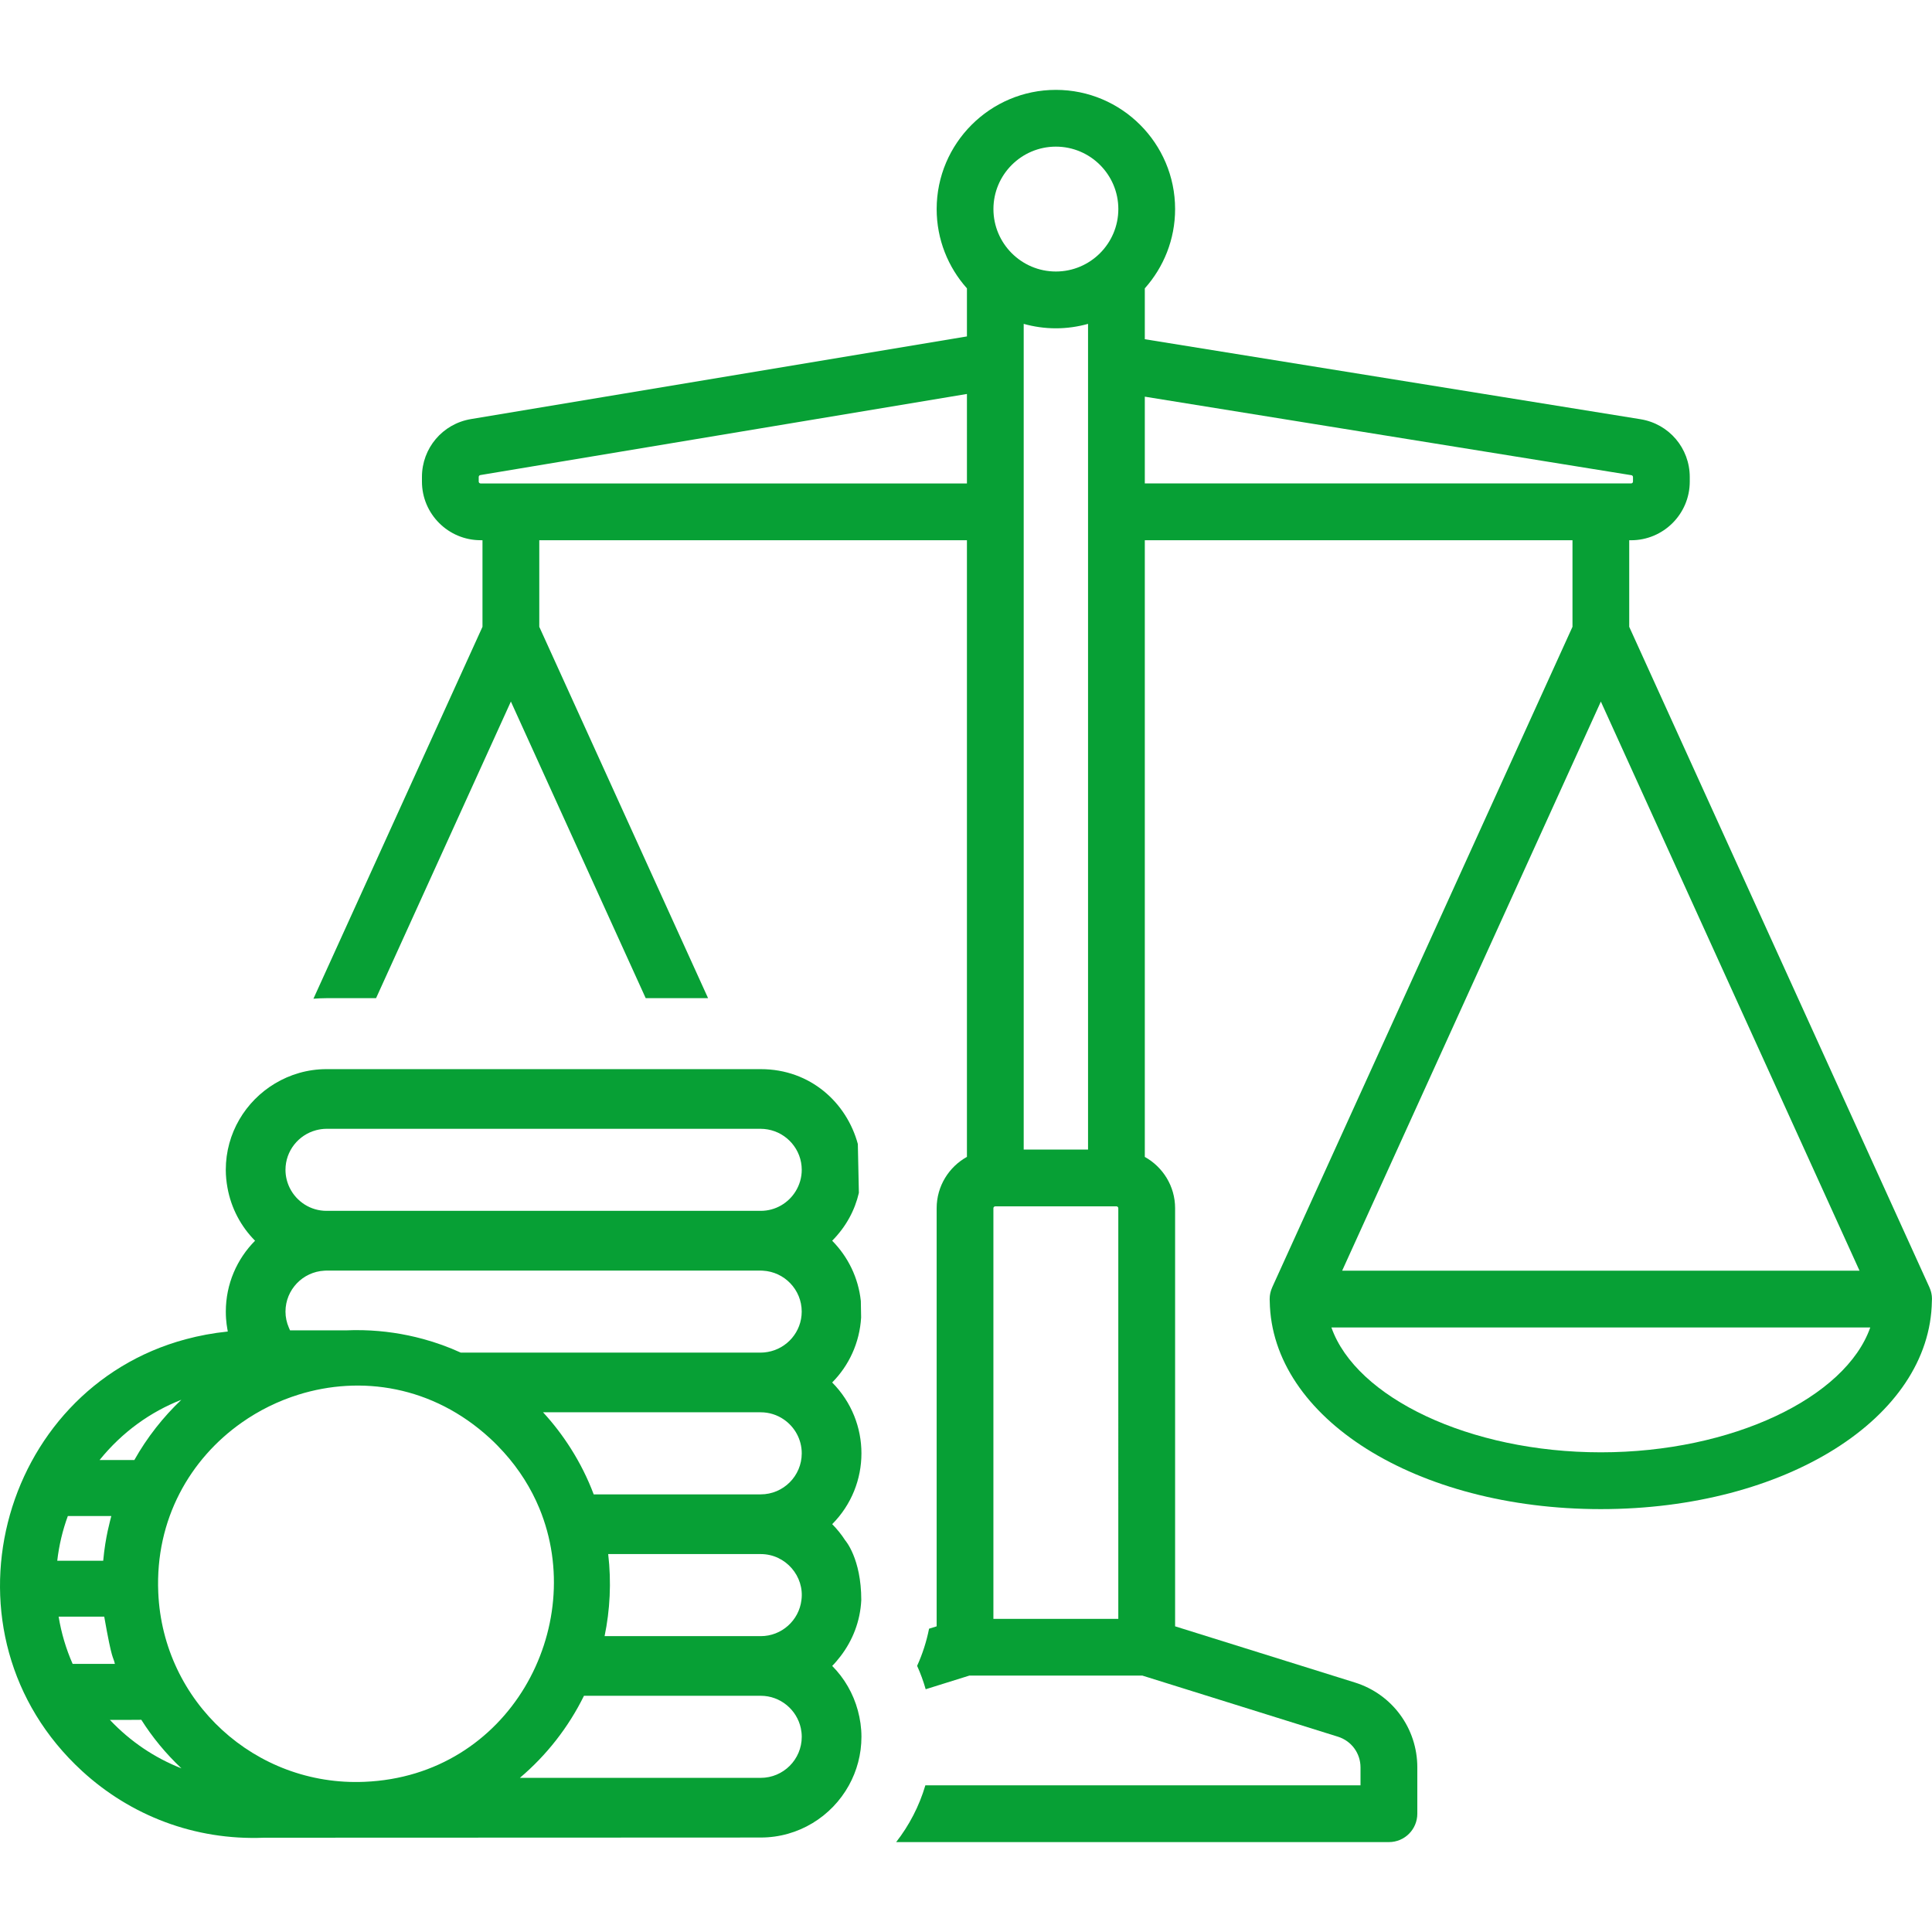
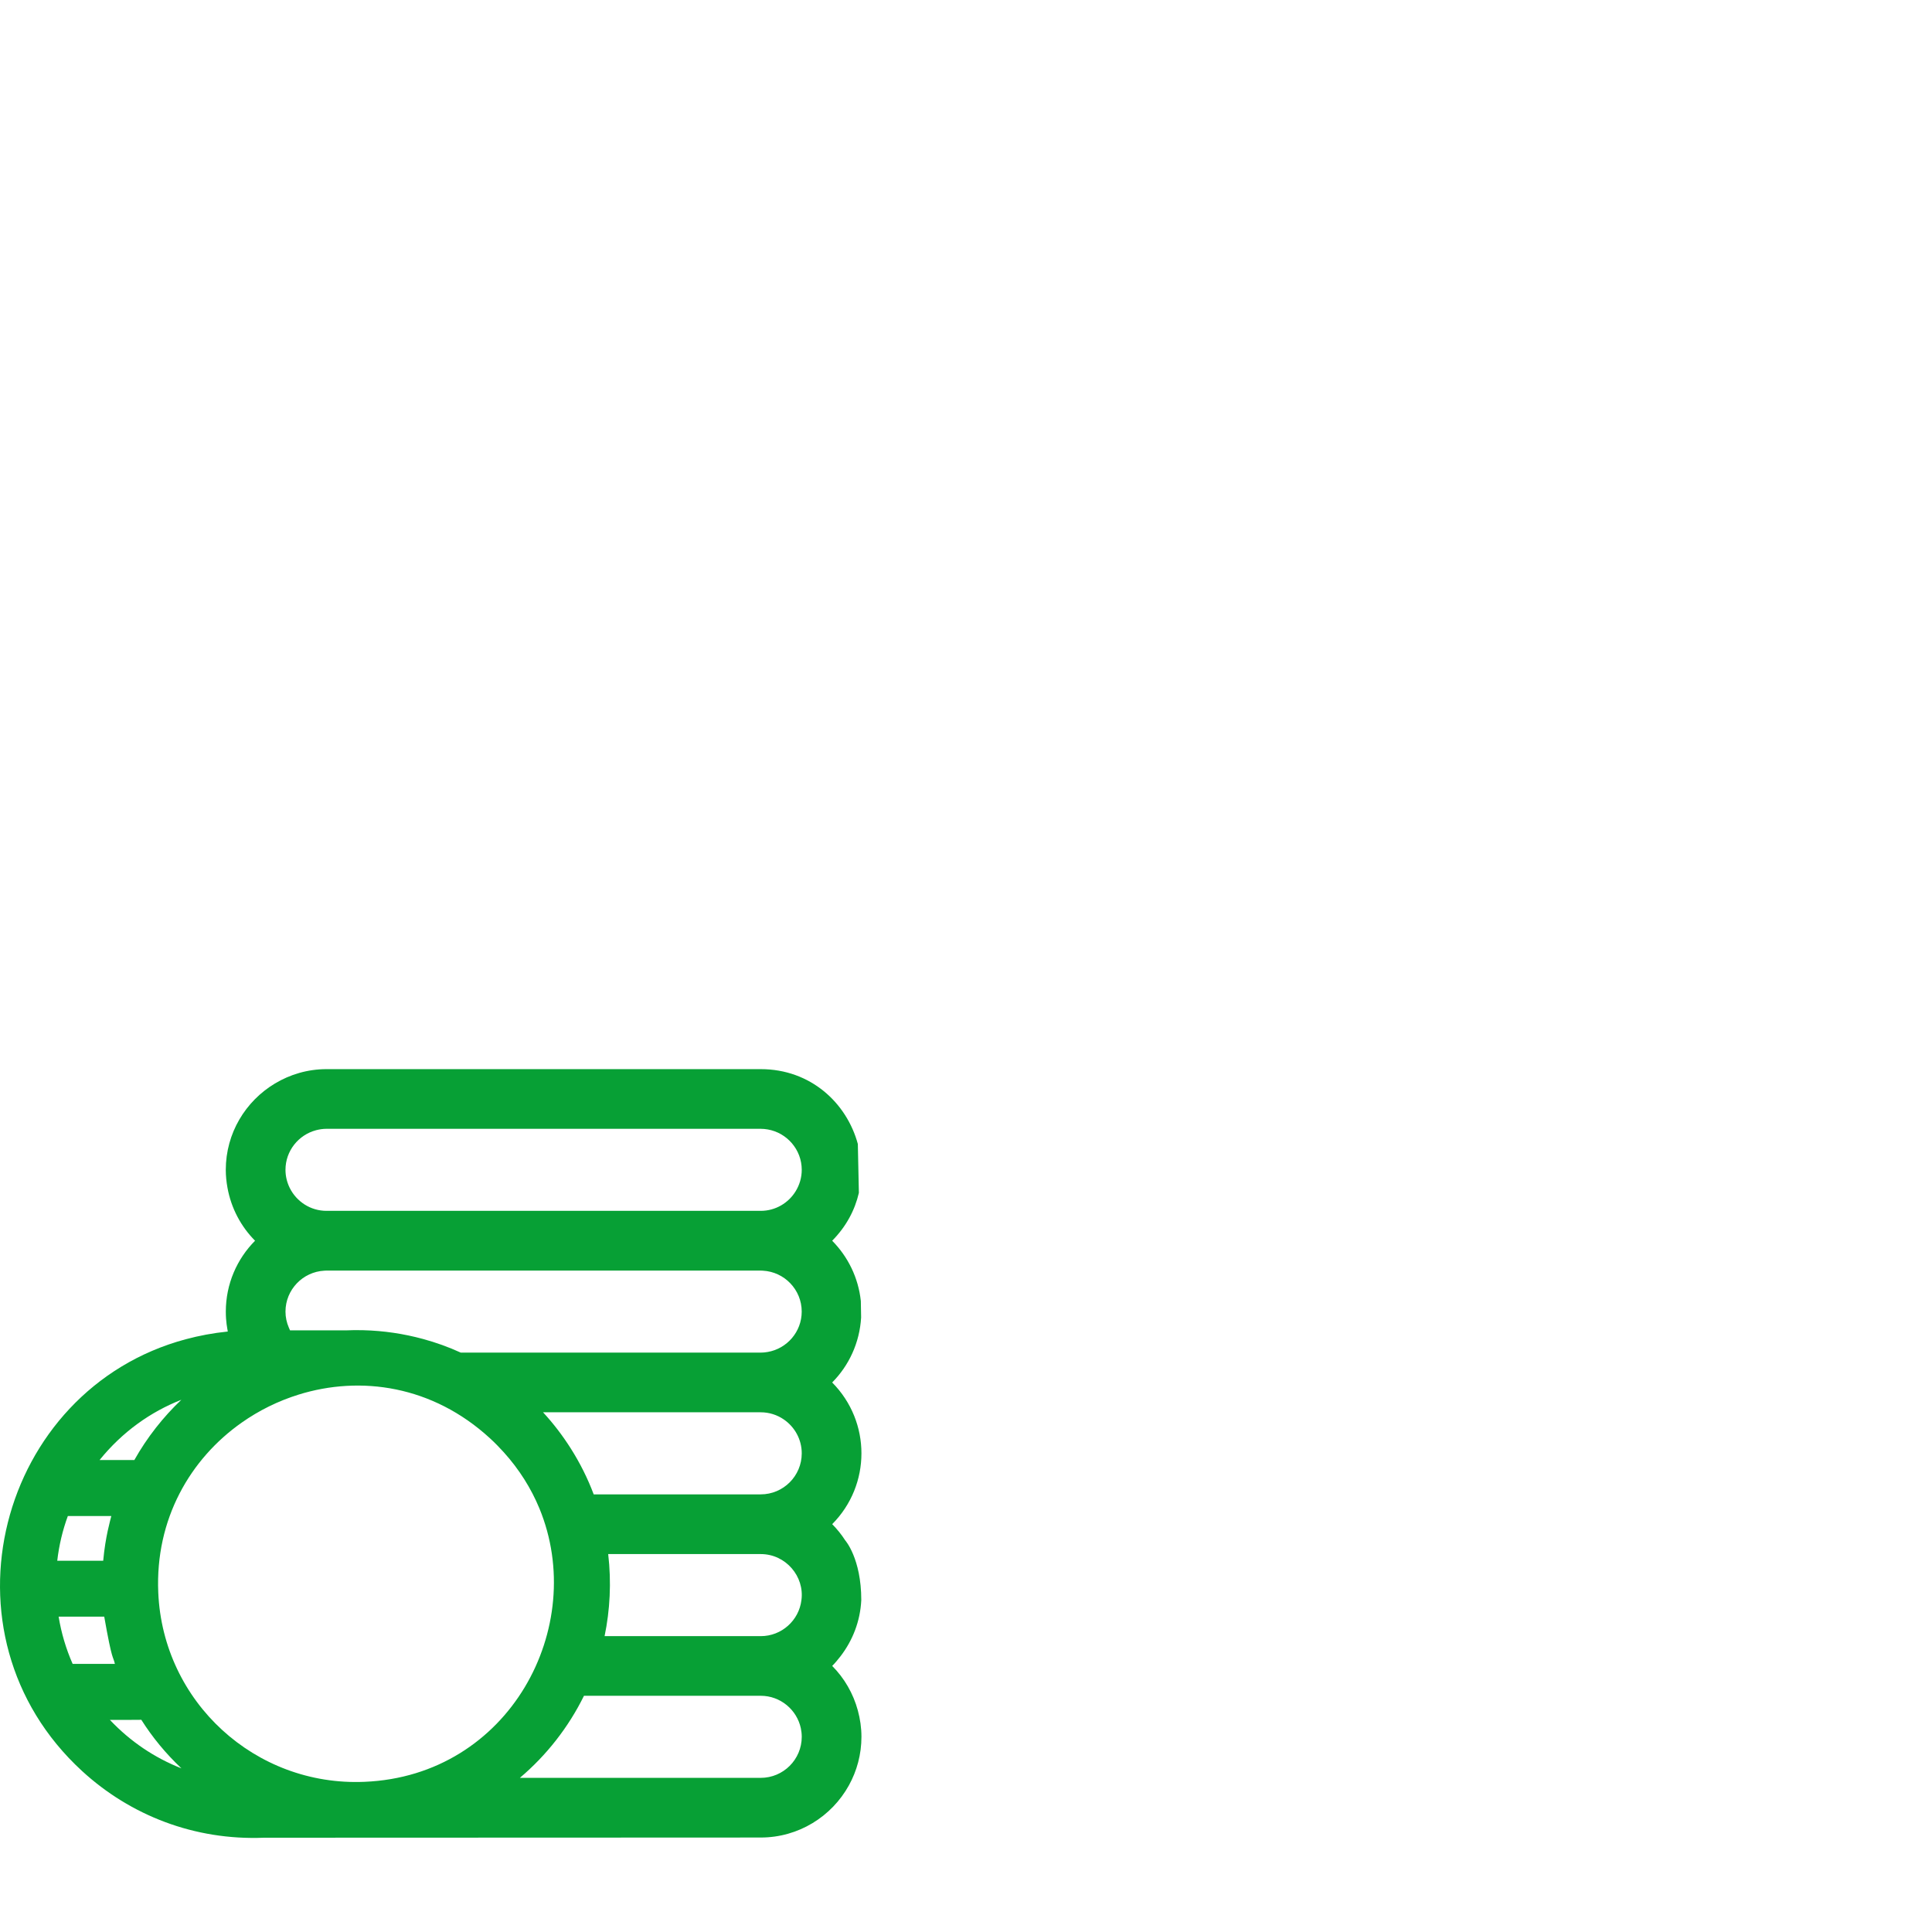
<svg xmlns="http://www.w3.org/2000/svg" version="1.1" id="Ebene_1" x="0px" y="0px" viewBox="0 0 60 60" style="enable-background:new 0 0 60 60;" xml:space="preserve">
  <style type="text/css">
	.st0{fill-rule:evenodd;clip-rule:evenodd;fill:#07A035;}
</style>
  <title>Icons / Leistungen / Steuerrecht</title>
  <desc>Created with Sketch.</desc>
  <g>
-     <path id="Fill-1" class="st0" d="M49.716,45.103c-4.082,0-7.604-1.702-8.368-3.878h16.735   C57.319,43.401,53.797,45.103,49.716,45.103L49.716,45.103z M49.716,21.788l8.033,17.674H41.682L49.716,21.788z M35.553,15.014   v-2.695l15.112,2.439c0.029,0.005,0.049,0.029,0.049,0.058v0.139c0,0.033-0.026,0.058-0.059,0.058H35.553z M32.791,8.432   c-1.069,0-1.939-0.87-1.939-1.939c0-1.069,0.87-1.939,1.939-1.939c1.07,0,1.94,0.87,1.94,1.939   C34.73,7.563,33.86,8.432,32.791,8.432L32.791,8.432z M31.792,35.701V10.058c0.318,0.089,0.653,0.138,0.999,0.138   c0.347,0,0.681-0.049,0.999-0.138v25.643H31.792z M34.73,50.275h-3.879V37.522c0-0.032,0.026-0.058,0.059-0.058h3.761   c0.033,0,0.059,0.026,0.059,0.058V50.275z M30.029,15.014H14.926c-0.033,0-0.059-0.026-0.059-0.058v-0.144   c0-0.029,0.021-0.053,0.049-0.058l15.113-2.519V15.014z M59.999,40.335c0-0.02-0.002-0.04-0.003-0.06l-0.002-0.029   c-0.002-0.017-0.005-0.034-0.008-0.052c-0.002-0.013-0.004-0.025-0.007-0.037c-0.003-0.013-0.006-0.026-0.01-0.04   c-0.005-0.016-0.009-0.031-0.014-0.047c-0.003-0.01-0.007-0.02-0.011-0.03c-0.006-0.018-0.013-0.036-0.021-0.053   c-0.002-0.002-0.002-0.005-0.003-0.008l-9.323-20.512v-2.689h0.058c1.004,0,1.822-0.817,1.822-1.821v-0.14   c0-0.899-0.644-1.655-1.531-1.798l-15.393-2.484V8.955c0.584-0.655,0.941-1.517,0.941-2.462c0-2.041-1.661-3.702-3.703-3.702   c-2.041,0-3.702,1.661-3.702,3.702c0,0.945,0.356,1.807,0.94,2.462v1.493l-15.403,2.567c-0.882,0.147-1.522,0.903-1.522,1.797   v0.144c0,1.004,0.817,1.821,1.822,1.821h0.058v2.689l-5.25,11.55c0.134-0.01,0.269-0.017,0.406-0.017h1.539l4.187-9.212   l4.187,9.212h1.937l-5.242-11.533v-2.689h13.281v19.151c-0.56,0.311-0.94,0.908-0.94,1.593v12.986l-0.236,0.074   c-0.079,0.399-0.204,0.786-0.371,1.154c0.107,0.235,0.195,0.478,0.266,0.726l1.357-0.424h5.372l6.074,1.898   c0.419,0.131,0.701,0.514,0.701,0.953v0.557H28.738c-0.191,0.647-0.502,1.243-0.907,1.763h15.303c0.487,0,0.882-0.394,0.882-0.882   v-1.438c0-1.214-0.779-2.274-1.938-2.636l-5.584-1.745V37.522c0-0.685-0.381-1.282-0.941-1.593V16.777h13.282v2.689L39.51,39.978   c-0.001,0.003-0.002,0.006-0.003,0.009c-0.007,0.017-0.014,0.035-0.021,0.053c-0.004,0.01-0.007,0.02-0.011,0.03   c-0.005,0.016-0.009,0.032-0.014,0.047c-0.003,0.013-0.007,0.026-0.01,0.04c-0.003,0.013-0.005,0.025-0.007,0.037   c-0.003,0.017-0.006,0.034-0.008,0.052l-0.002,0.029c-0.002,0.02-0.003,0.04-0.003,0.06c0,0.003-0.001,0.006-0.001,0.009   c0,0.012,0.002,0.024,0.002,0.037c0.001,0.01,0,0.02,0.001,0.03c0.055,3.626,4.55,6.456,10.282,6.456s10.226-2.83,10.281-6.456   c0.001-0.01,0.001-0.02,0.001-0.03c0-0.013,0.002-0.025,0.002-0.037C60,40.34,59.999,40.338,59.999,40.335L59.999,40.335z" />
    <path id="Fill-4" class="st0" d="M24.899,53.939c0,0.703-0.572,1.274-1.274,1.274h-0.295h-1.763h-5.422   c0.828-0.701,1.508-1.569,1.991-2.549h4.554h0.935c0.611,0,1.123,0.434,1.246,1.009C24.889,53.759,24.899,53.848,24.899,53.939   L24.899,53.939z M11.32,55.336c-3.391,0.146-6.261-2.48-6.405-5.879c-0.098-2.279,0.991-4.15,2.589-5.275   c0.538-0.379,1.134-0.673,1.762-0.869c1.934-0.604,4.17-0.28,5.948,1.352c0.153,0.14,0.295,0.286,0.43,0.435   c0.485,0.537,0.851,1.126,1.106,1.741C18.273,50.525,15.823,55.151,11.32,55.336L11.32,55.336z M3.412,53.412   c0.569-0.001,0.899,0.002,0.977-0.002c0.346,0.547,0.763,1.053,1.246,1.508C4.796,54.588,4.048,54.084,3.412,53.412L3.412,53.412z    M2.256,51.674c-0.205-0.466-0.352-0.958-0.435-1.467h1.416c0.254,1.439,0.268,1.191,0.331,1.467H2.256z M2.107,47.081h1.35   c-0.03,0.13-0.183,0.629-0.252,1.389H1.778C1.833,47.993,1.943,47.527,2.107,47.081L2.107,47.081z M5.632,43.471   c-0.564,0.535-1.066,1.171-1.46,1.872h-1.08C3.798,44.469,4.675,43.847,5.632,43.471L5.632,43.471z M9.815,35.1   c0.104-0.027,0.213-0.044,0.326-0.044h11.757h1.727c0.074,0,0.147,0.008,0.218,0.02c0.598,0.104,1.056,0.627,1.056,1.254   c0,0.242-0.069,0.467-0.186,0.66c-0.224,0.368-0.627,0.614-1.088,0.614h-0.569H10.14c-0.5,0-0.932-0.29-1.141-0.71   c-0.084-0.17-0.133-0.361-0.133-0.564C8.866,35.741,9.27,35.245,9.815,35.1L9.815,35.1z M18.888,48.263h4.737   c0.781,0,1.364,0.699,1.264,1.43c-0.076,0.63-0.614,1.119-1.264,1.119h-4.849C18.943,50.007,18.991,49.141,18.888,48.263   L18.888,48.263z M8.968,41.225c-0.065-0.152-0.102-0.317-0.102-0.492c0-0.68,0.537-1.236,1.208-1.271   c0.022-0.001,0.044-0.003,0.066-0.003h13.484c0.022,0,0.044,0.002,0.066,0.003c0.671,0.035,1.208,0.591,1.208,1.271   c0,0.629-0.459,1.151-1.058,1.254c-0.071,0.012-0.143,0.02-0.216,0.02h-9.314c-0.379-0.174-0.772-0.315-1.174-0.424   c-0.6-0.163-1.221-0.256-1.853-0.272c-0.182-0.005-0.364-0.004-0.546,0.005h-1.73C8.993,41.286,8.981,41.255,8.968,41.225   L8.968,41.225z M18.438,46.409c-0.187-0.498-0.426-0.975-0.712-1.426c-0.251-0.396-0.538-0.773-0.861-1.123h4.673h2.087   c0.265,0,0.512,0.082,0.716,0.222c0.336,0.23,0.558,0.616,0.558,1.053c0,0.703-0.572,1.274-1.274,1.274h-3.914H18.438z    M25.844,42.934c0.521-0.525,0.853-1.234,0.899-2.019c-0.003-0.17-0.006-0.341-0.009-0.511c-0.077-0.727-0.403-1.38-0.89-1.872   c0.439-0.443,0.707-0.957,0.829-1.487c-0.011-0.551-0.022-1.063-0.032-1.517c-0.344-1.272-1.463-2.325-3.016-2.325h-0.634h-1.936   h-7.917h-1.853h-0.607H10.14c-0.586,0-1.134,0.165-1.603,0.447c-0.911,0.547-1.525,1.542-1.525,2.681   c0,0.191,0.02,0.377,0.053,0.558c0.115,0.635,0.42,1.204,0.856,1.643c-0.561,0.565-0.908,1.343-0.908,2.201   c0,0.322,0.045,0.513,0.061,0.619c-0.454,0.046-0.89,0.128-1.307,0.24C-0.04,43.15-2.084,50.748,2.55,55.002   c1.5,1.377,3.492,2.158,5.651,2.07c0.565,0,9.904-0.004,13.769-0.005c1.013,0,1.651-0.001,1.655-0.001   c1.178,0,2.206-0.656,2.739-1.621c0.247-0.447,0.389-0.961,0.389-1.507c0-0.284-0.041-0.557-0.112-0.819   c-0.144-0.529-0.42-1.004-0.796-1.382c0.092-0.093,0.175-0.193,0.255-0.296c0.378-0.49,0.617-1.092,0.648-1.75   c0-1.293-0.499-1.854-0.499-1.854c-0.117-0.182-0.253-0.35-0.404-0.503C27.055,46.115,27.056,44.155,25.844,42.934L25.844,42.934z" />
  </g>
</svg>